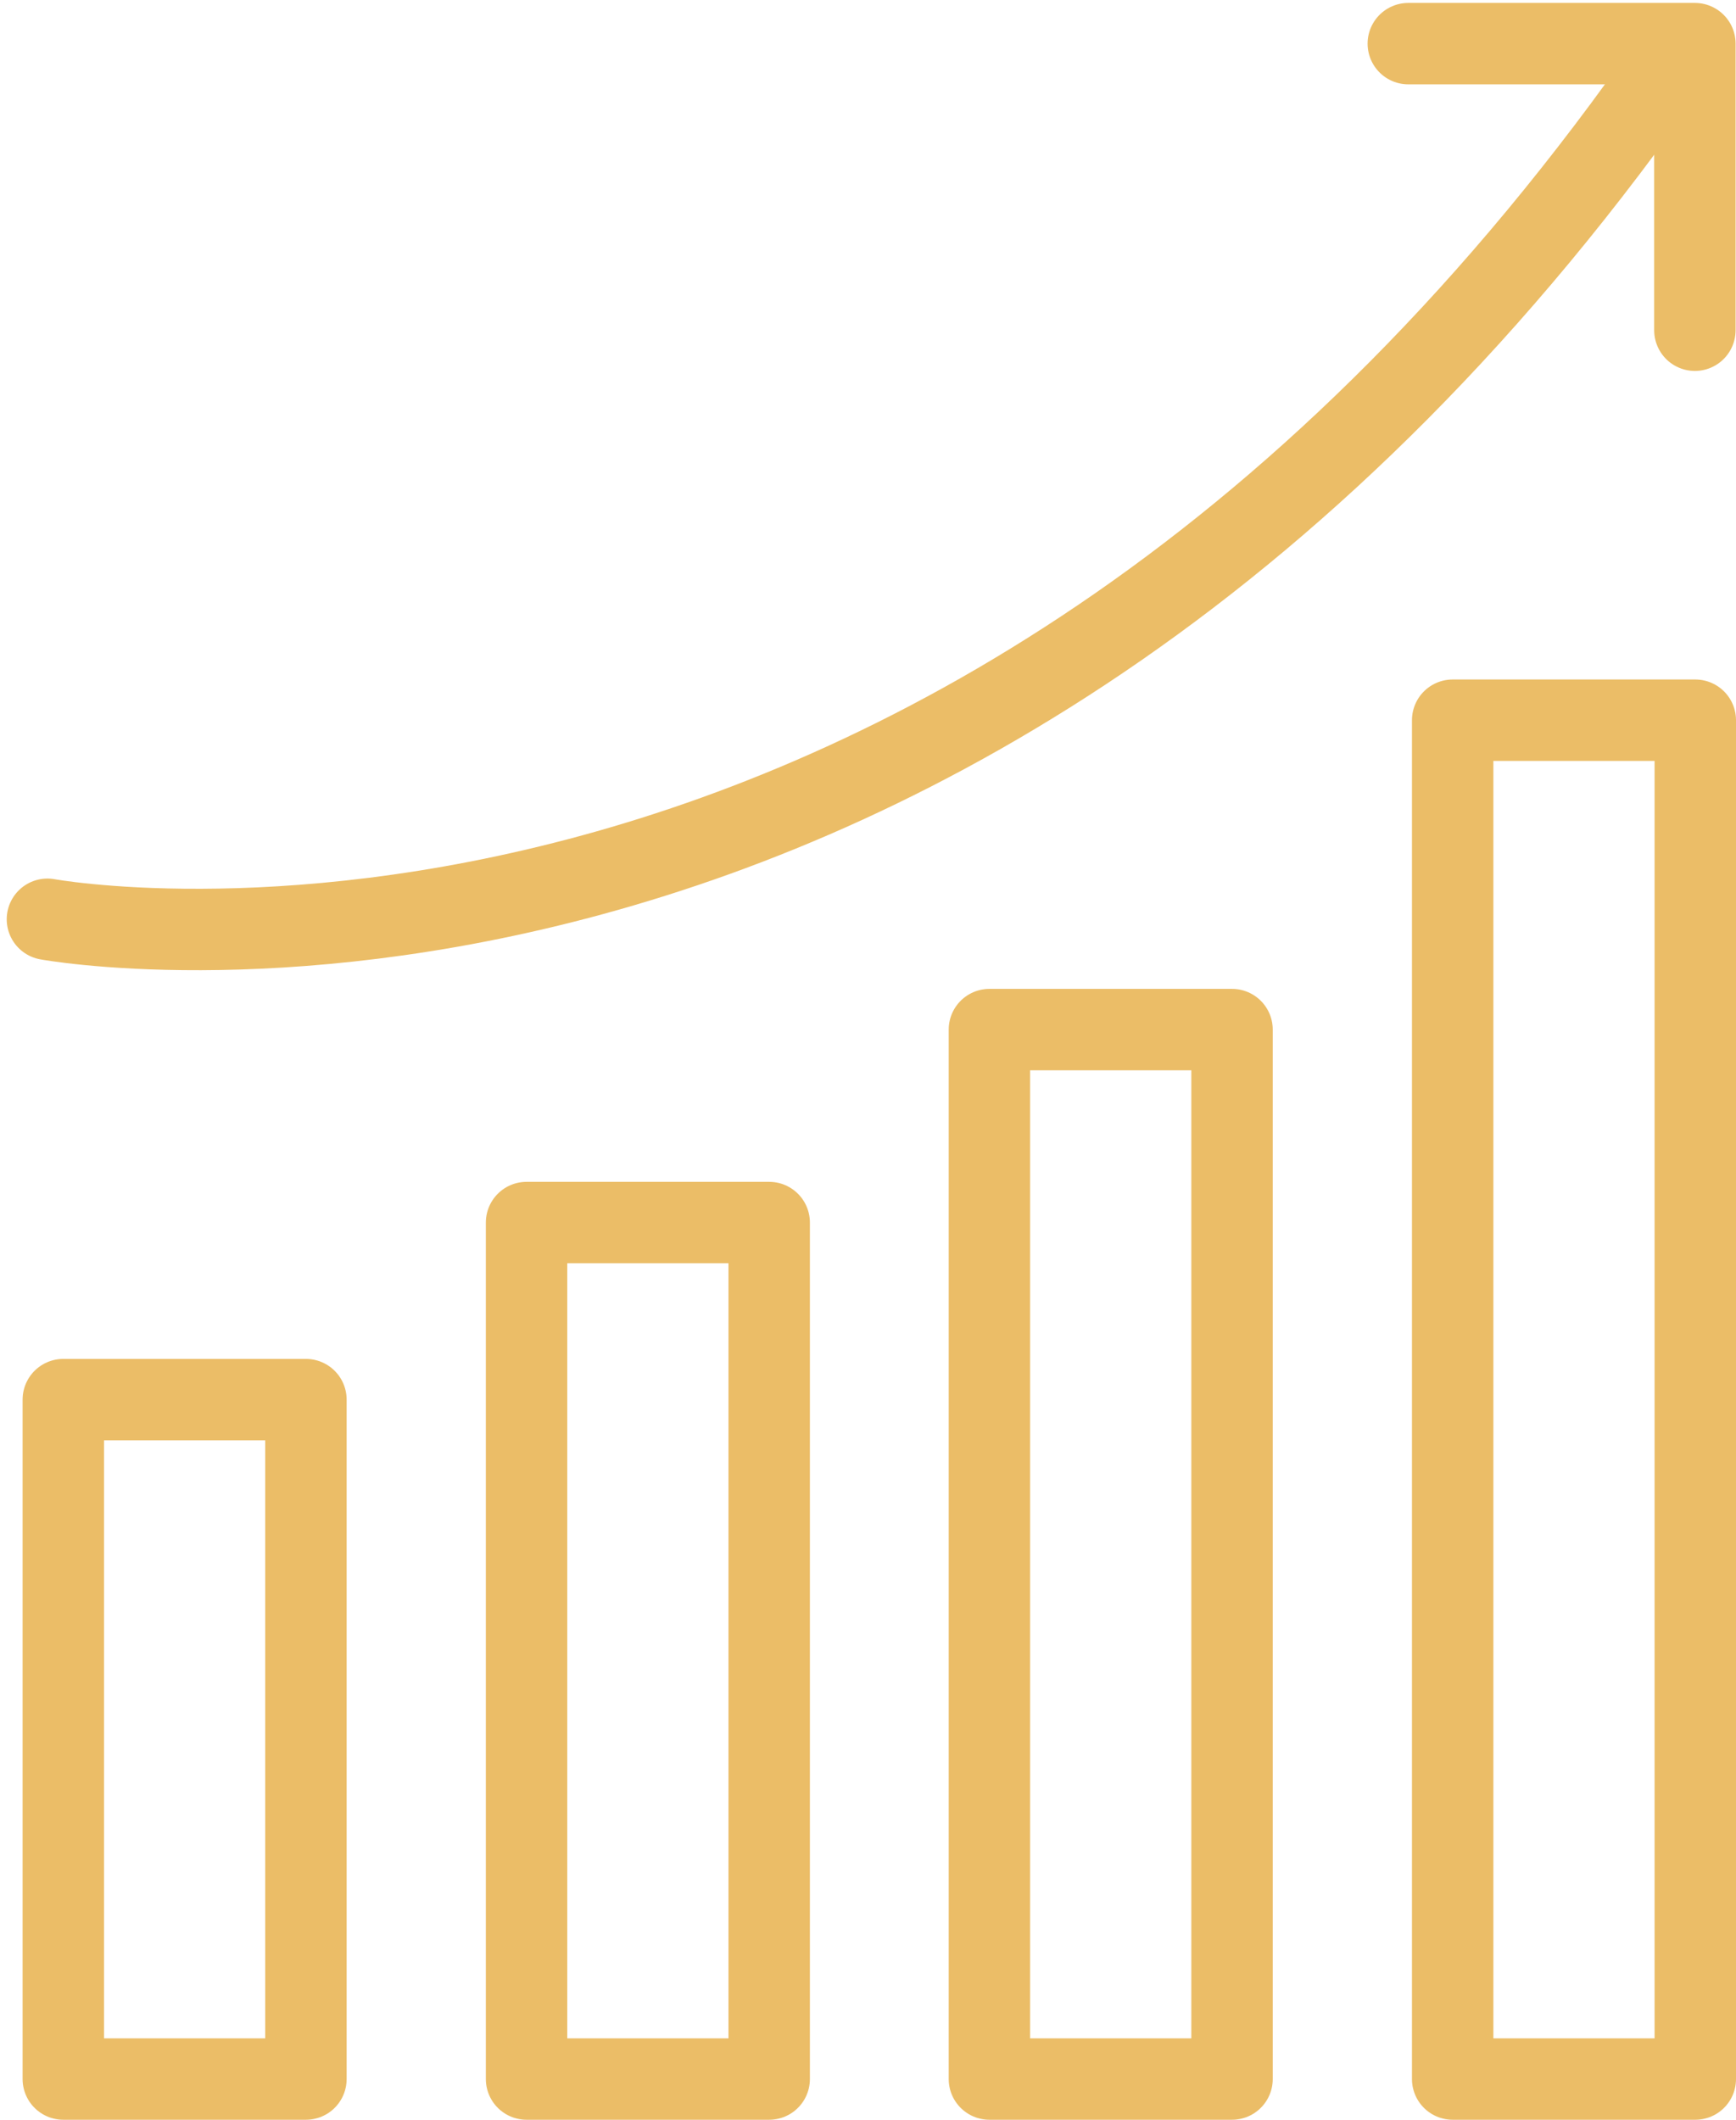
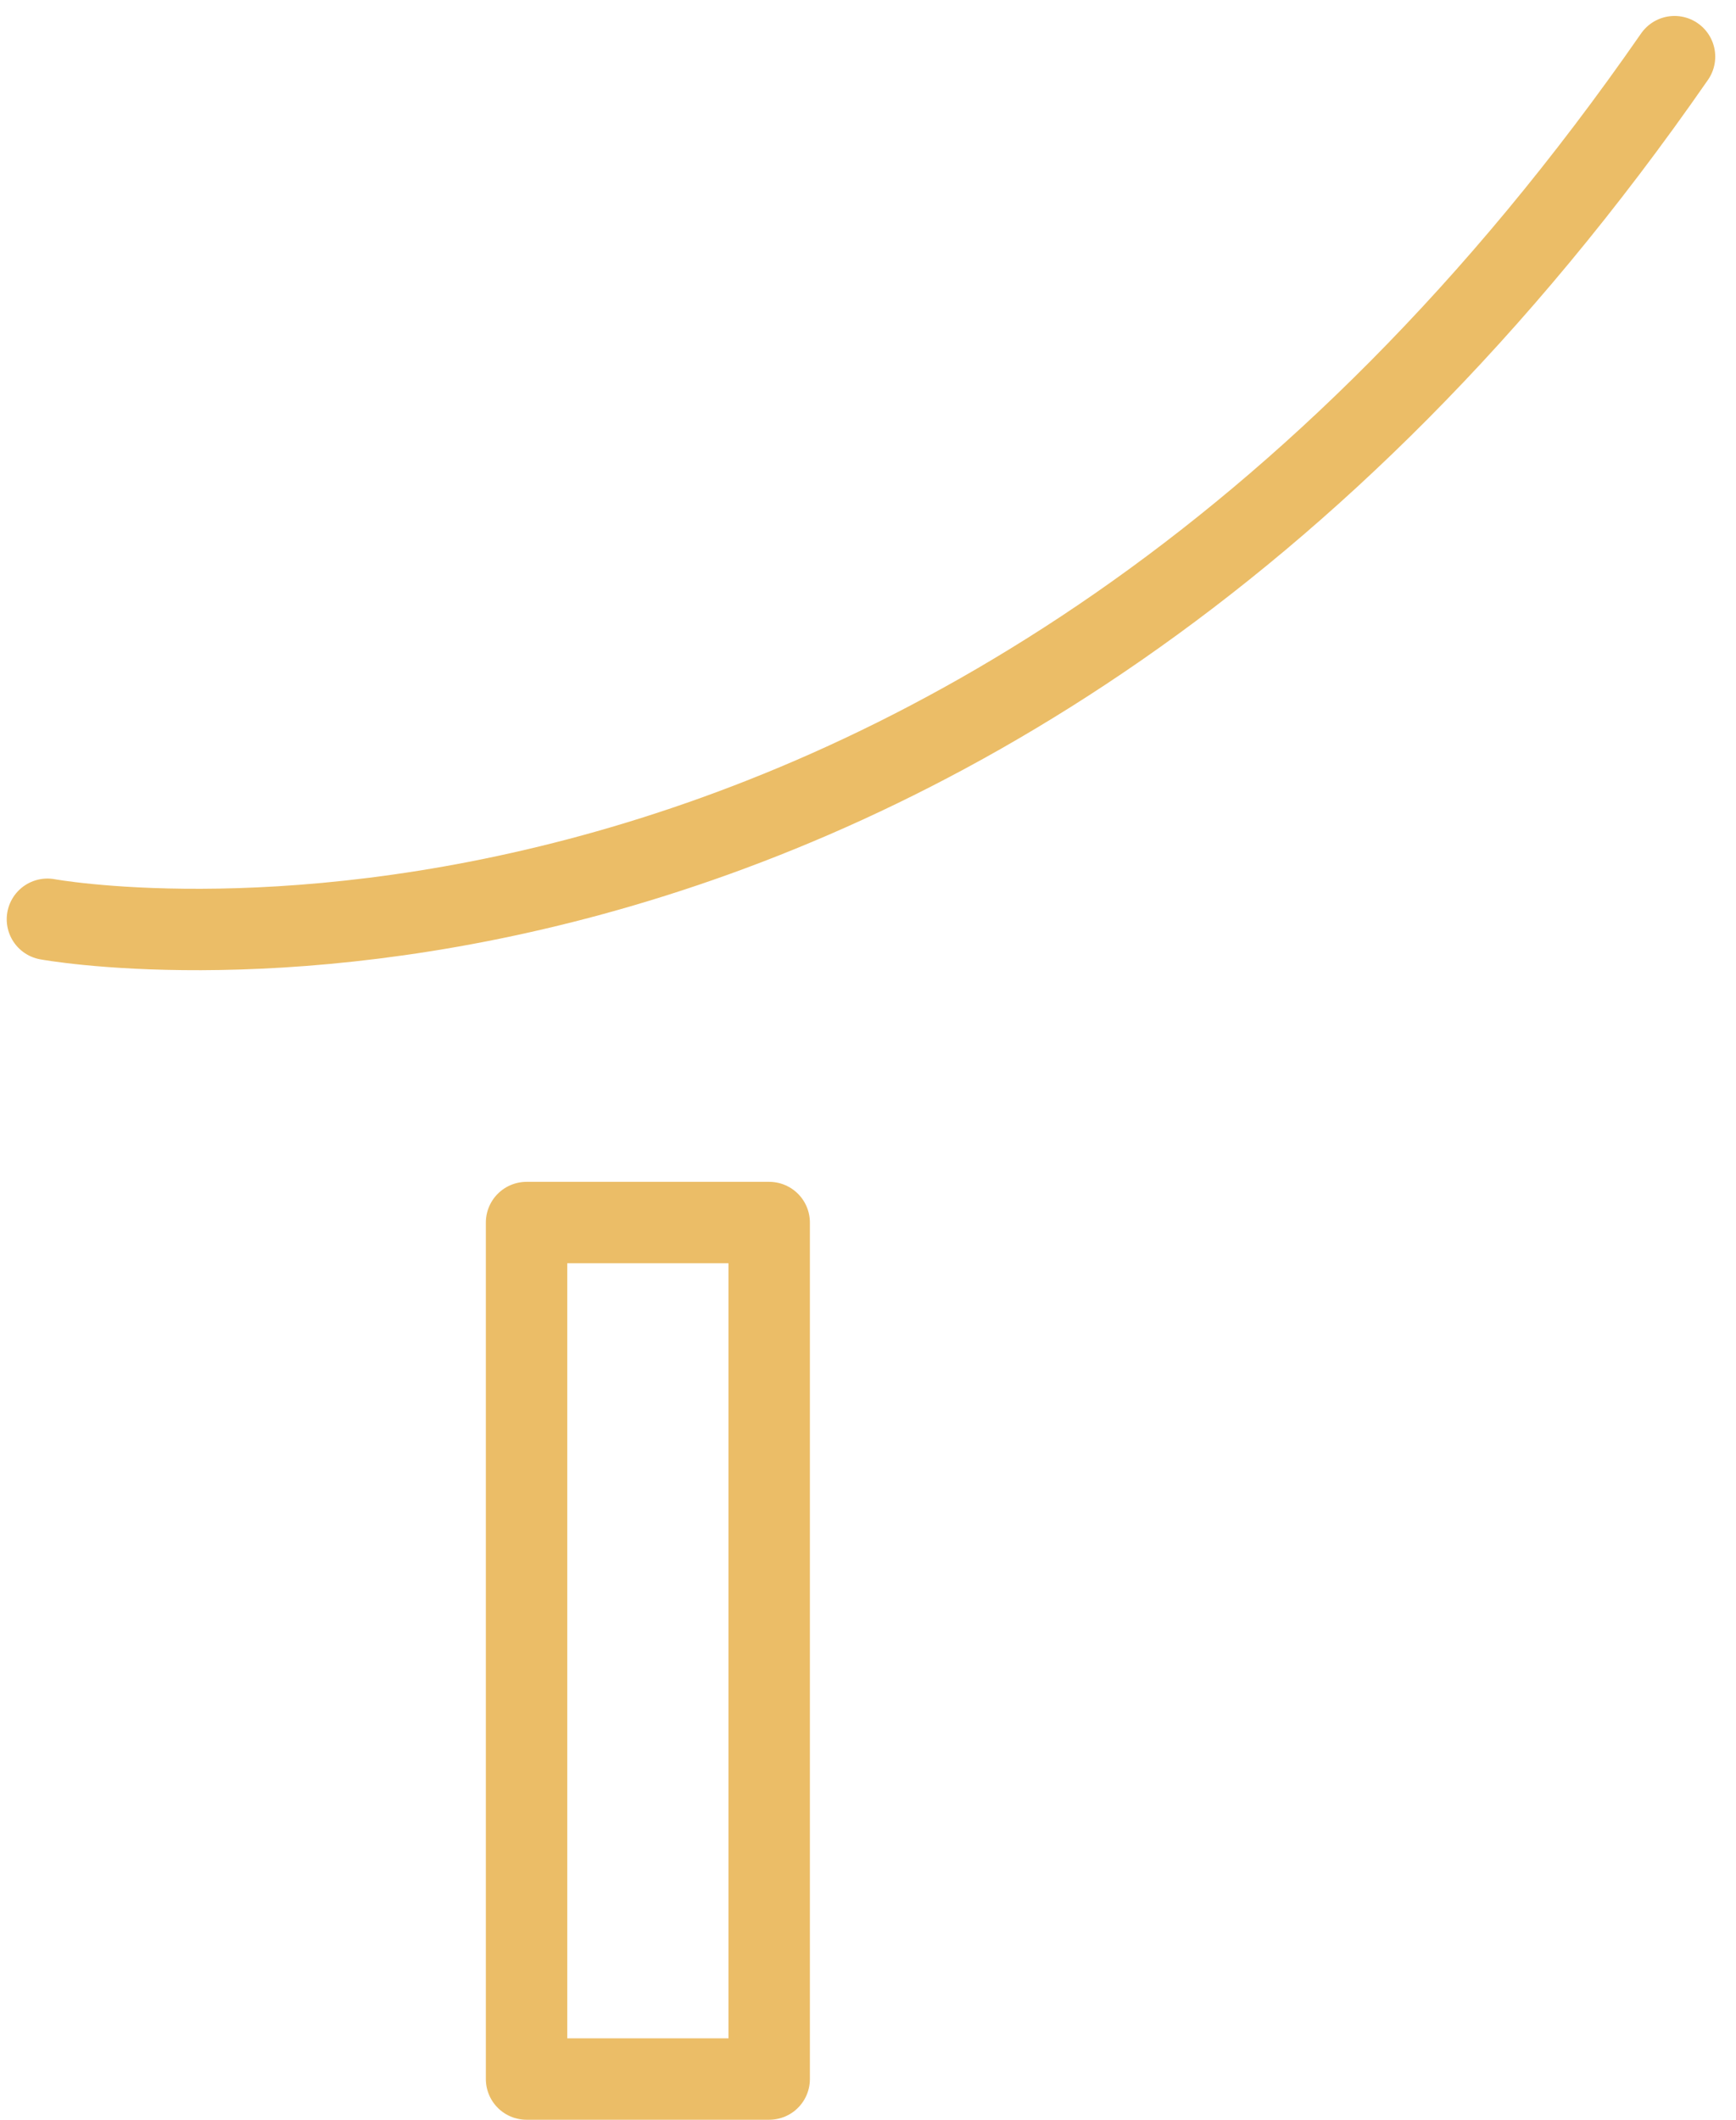
<svg xmlns="http://www.w3.org/2000/svg" width="42.645" height="52.072" viewBox="0 0 42.645 52.072">
  <g id="Layer_2" data-name="Layer 2" transform="translate(0.165 0.072)">
    <g id="Group_184" data-name="Group 184">
      <path id="Path_715" data-name="Path 715" d="M1,22.51S23.41,26.65,40.97,1.32" fill="none" stroke="#ebbd67" stroke-linecap="round" stroke-linejoin="round" stroke-width="2" />
-       <path id="Path_716" data-name="Path 716" d="M34.43,1h7.04V8.04" fill="none" stroke="#ebbd67" stroke-linecap="round" stroke-linejoin="round" stroke-width="2" />
-       <rect id="Rectangle_70" data-name="Rectangle 70" width="5.96" height="33.38" transform="translate(35.52 17.62)" fill="none" stroke="#ebbd67" stroke-linecap="round" stroke-linejoin="round" stroke-width="2" />
-       <rect id="Rectangle_71" data-name="Rectangle 71" width="5.96" height="25.78" transform="translate(24.14 25.22)" fill="none" stroke="#ebbd67" stroke-linecap="round" stroke-linejoin="round" stroke-width="2" />
      <rect id="Rectangle_72" data-name="Rectangle 72" width="5.96" height="21.04" transform="translate(12.77 29.96)" fill="none" stroke="#ebbd67" stroke-linecap="round" stroke-linejoin="round" stroke-width="2" />
-       <rect id="Rectangle_73" data-name="Rectangle 73" width="5.96" height="16.69" transform="translate(1.39 34.31)" fill="none" stroke="#ebbd67" stroke-linecap="round" stroke-linejoin="round" stroke-width="2" />
    </g>
  </g>
</svg>